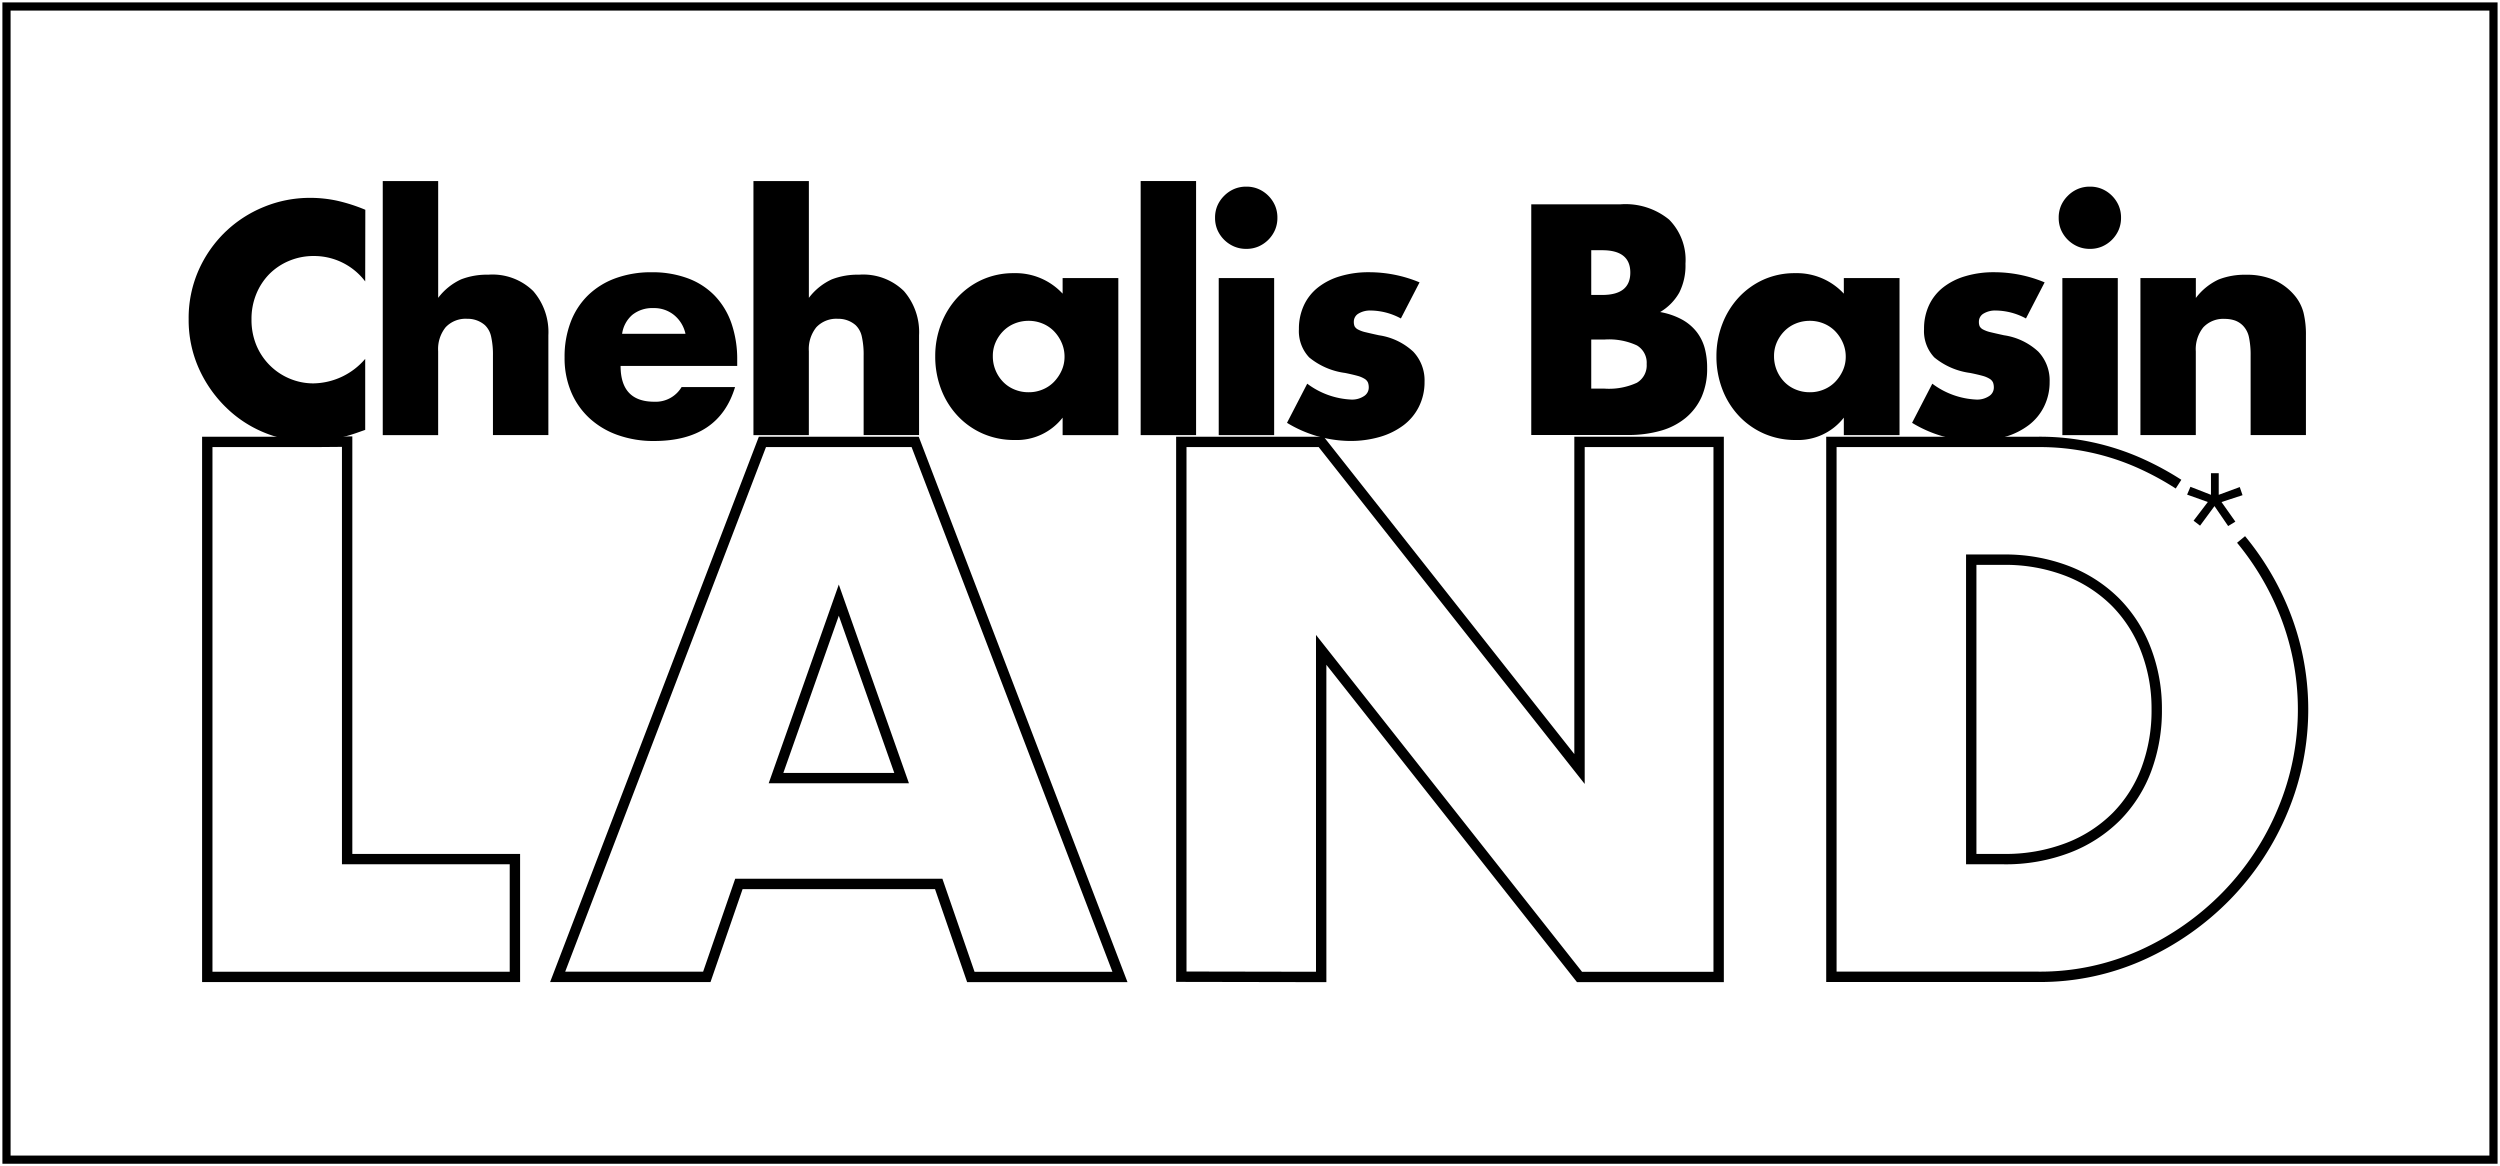
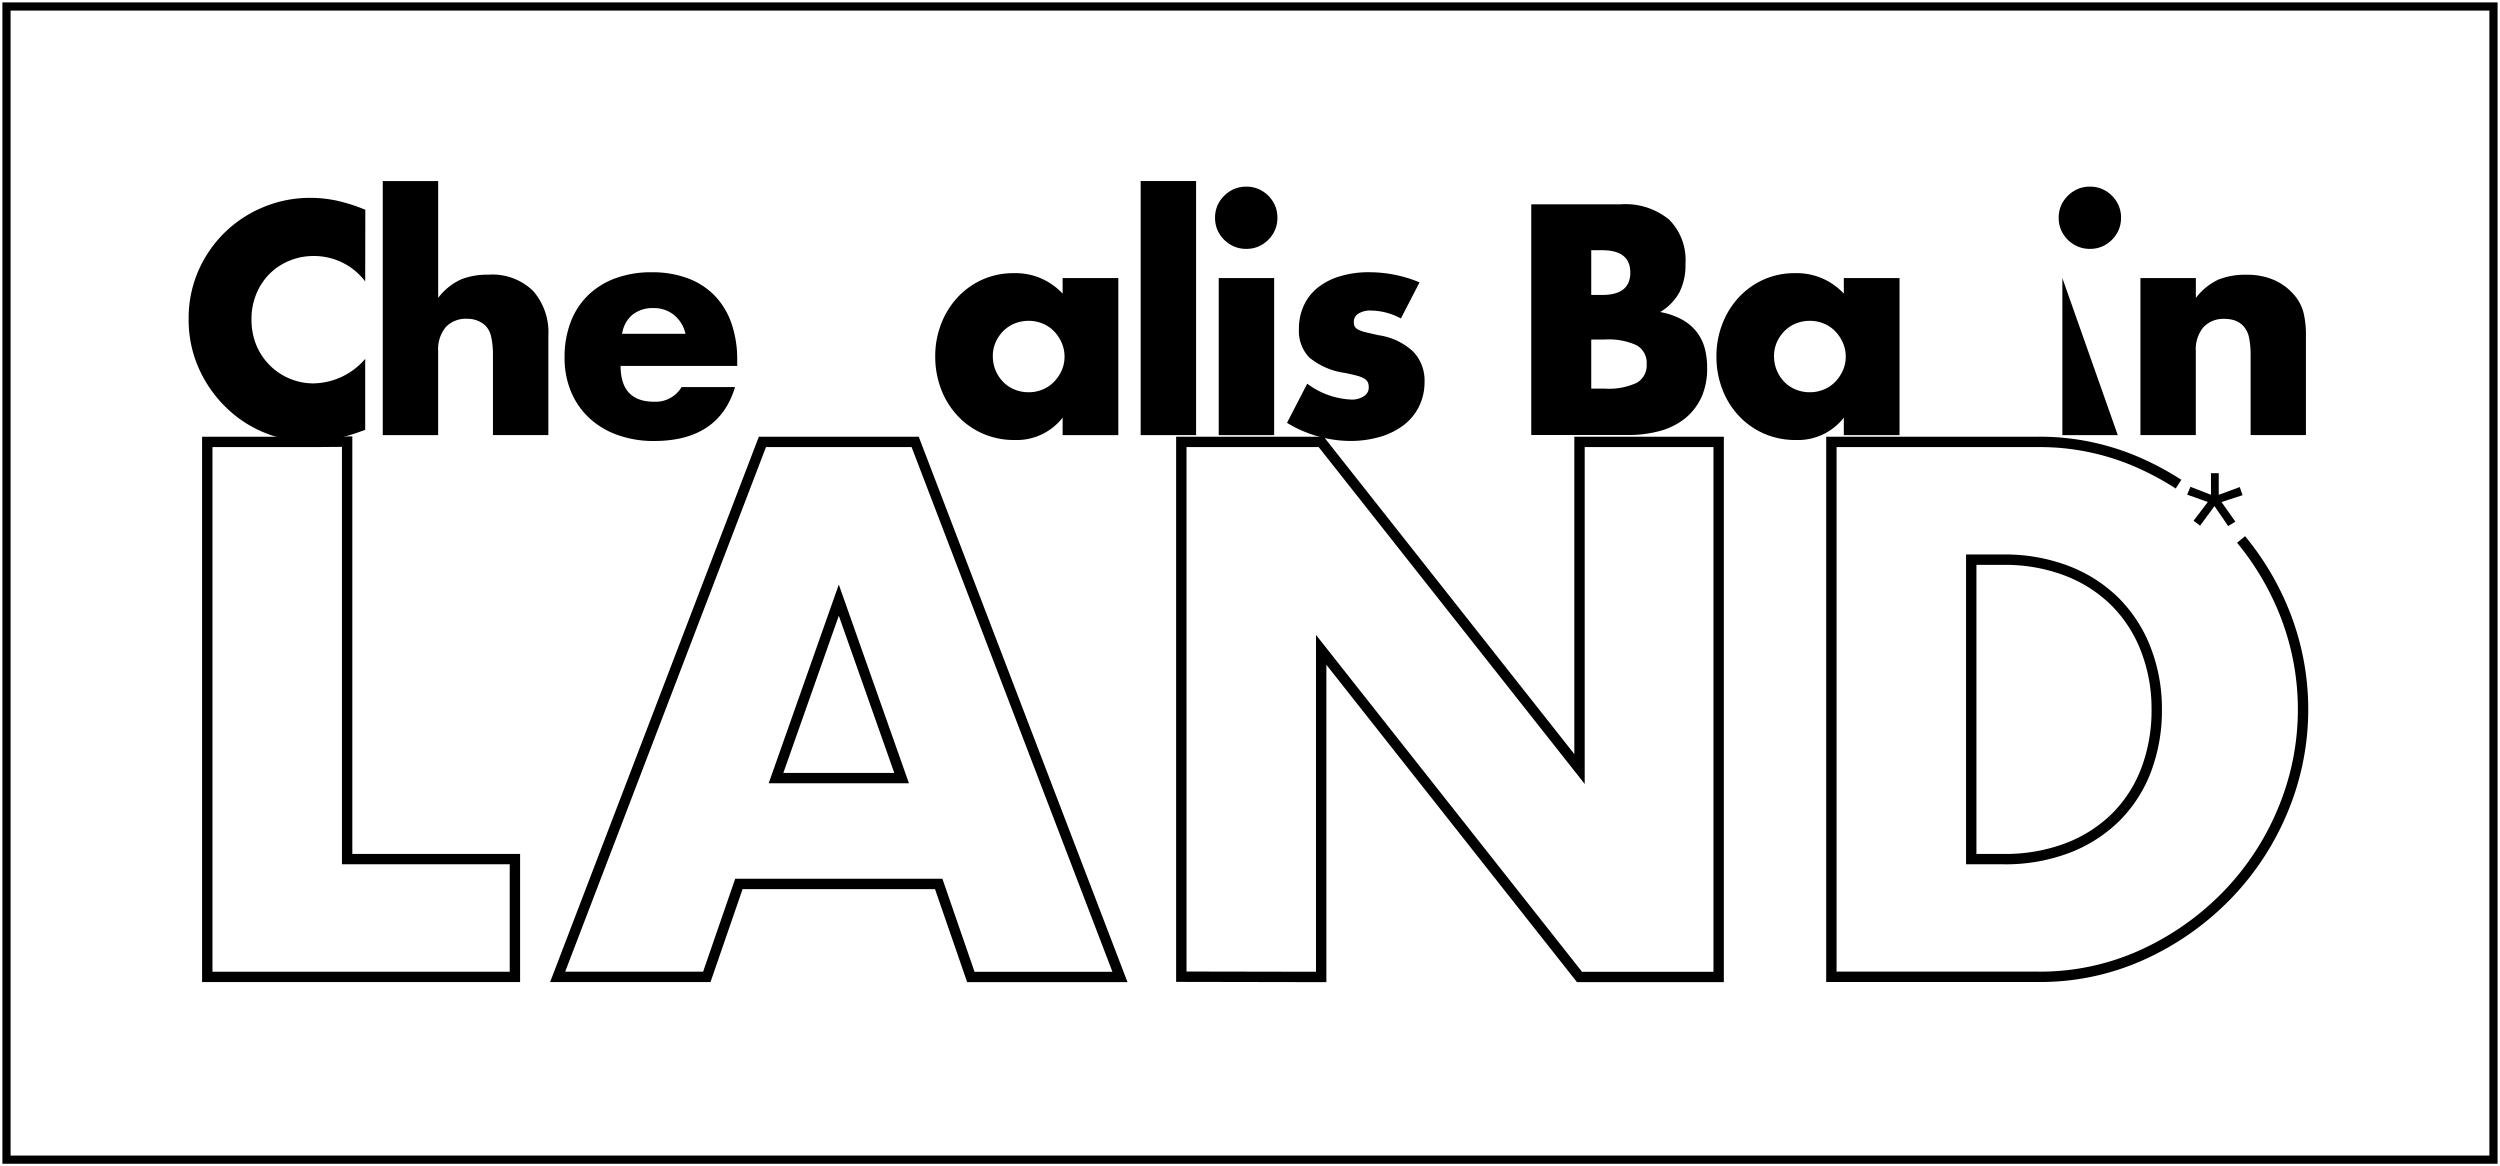
<svg xmlns="http://www.w3.org/2000/svg" width="106.995" height="49.91" viewBox="0 0 106.995 49.91">
  <defs>
    <clipPath id="clip-path">
      <path id="Path_60" data-name="Path 60" d="M0,18.512H106.995V-31.4H0Z" transform="translate(0 31.398)" fill="none" />
    </clipPath>
  </defs>
  <g id="Group_70" data-name="Group 70" transform="translate(0 31.398)">
    <g id="Group_59" data-name="Group 59" transform="translate(0 -31.398)" clip-path="url(#clip-path)">
      <path id="Path_54" data-name="Path 54" d="M.175,18.13H106.613V-31.223H.175Z" transform="translate(0.103 31.501)" fill="none" stroke="#000" stroke-width="0.35" />
      <g id="Group_54" data-name="Group 54" transform="translate(8.074 8.468)">
        <path id="Path_55" data-name="Path 55" d="M2.8,1.327A2.741,2.741,0,0,0,.6.239,2.683,2.683,0,0,0-.464.449a2.6,2.6,0,0,0-.846.569,2.641,2.641,0,0,0-.556.858,2.793,2.793,0,0,0-.2,1.075,2.829,2.829,0,0,0,.2,1.087A2.641,2.641,0,0,0-1.3,4.9a2.629,2.629,0,0,0,.846.577A2.607,2.607,0,0,0,.59,5.69,2.974,2.974,0,0,0,2.8,4.641V7.68l-.262.092a7.524,7.524,0,0,1-1.1.308,5.361,5.361,0,0,1-1.009.1,5.093,5.093,0,0,1-1.958-.388A5.1,5.1,0,0,1-3.176,6.7,5.429,5.429,0,0,1-4.324,5.041a5.085,5.085,0,0,1-.432-2.1A5.072,5.072,0,0,1-4.33.848,5.22,5.22,0,0,1-3.19-.789,5.2,5.2,0,0,1-1.532-1.864,5.169,5.169,0,0,1,.445-2.25a5.439,5.439,0,0,1,1.16.124,7.29,7.29,0,0,1,1.2.386Z" transform="translate(4.756 2.25)" />
      </g>
      <g id="Group_55" data-name="Group 55" transform="translate(16.381 7.748)">
        <path id="Path_56" data-name="Path 56" d="M0,0H2.372V5a2.587,2.587,0,0,1,.982-.792,3.077,3.077,0,0,1,1.165-.2,2.49,2.49,0,0,1,1.92.7A2.678,2.678,0,0,1,7.088,6.6v4.271H4.716V7.481a3.517,3.517,0,0,0-.078-.825.956.956,0,0,0-.262-.485,1.12,1.12,0,0,0-.76-.275,1.171,1.171,0,0,0-.924.361,1.491,1.491,0,0,0-.321,1.028v3.589H0Z" />
      </g>
      <g id="Group_56" data-name="Group 56" transform="translate(24.163 11.652)">
        <path id="Path_57" data-name="Path 57" d="M.889,1.487q0,1.533,1.442,1.532A1.288,1.288,0,0,0,3.5,2.391H5.788Q5.094,4.7,2.317,4.7A4.556,4.556,0,0,1,.759,4.442,3.5,3.5,0,0,1-.454,3.714a3.243,3.243,0,0,1-.779-1.127A3.731,3.731,0,0,1-1.508,1.12,4.152,4.152,0,0,1-1.246-.394,3.169,3.169,0,0,1-.5-1.54,3.318,3.318,0,0,1,.673-2.266a4.438,4.438,0,0,1,1.553-.256,4.345,4.345,0,0,1,1.532.256,3.1,3.1,0,0,1,1.152.739A3.237,3.237,0,0,1,5.632-.341,4.713,4.713,0,0,1,5.88,1.237v.25ZM3.666.112a1.419,1.419,0,0,0-.485-.8,1.348,1.348,0,0,0-.89-.3,1.36,1.36,0,0,0-.9.289A1.313,1.313,0,0,0,.954.112Z" transform="translate(1.508 2.522)" />
      </g>
      <g id="Group_57" data-name="Group 57" transform="translate(32.246 7.748)">
-         <path id="Path_58" data-name="Path 58" d="M0,0H2.372V5a2.587,2.587,0,0,1,.982-.792,3.077,3.077,0,0,1,1.165-.2,2.49,2.49,0,0,1,1.92.7A2.678,2.678,0,0,1,7.088,6.6v4.271H4.716V7.481a3.517,3.517,0,0,0-.078-.825.956.956,0,0,0-.262-.485,1.12,1.12,0,0,0-.76-.275,1.171,1.171,0,0,0-.924.361,1.491,1.491,0,0,0-.321,1.028v3.589H0Z" />
-       </g>
+         </g>
      <g id="Group_58" data-name="Group 58" transform="translate(40.027 11.691)">
        <path id="Path_59" data-name="Path 59" d="M2.022.078H4.406V6.8H2.022V6.051a2.486,2.486,0,0,1-2.057.957,3.327,3.327,0,0,1-1.35-.269,3.27,3.27,0,0,1-1.075-.753,3.472,3.472,0,0,1-.714-1.14,3.9,3.9,0,0,1-.256-1.427,3.775,3.775,0,0,1,.25-1.37A3.517,3.517,0,0,1-2.485.916,3.287,3.287,0,0,1-1.425.149,3.246,3.246,0,0,1-.061-.132,2.737,2.737,0,0,1,2.022.745ZM-.965,3.419a1.545,1.545,0,0,0,.118.609,1.565,1.565,0,0,0,.321.491,1.428,1.428,0,0,0,.485.327,1.545,1.545,0,0,0,.609.118,1.511,1.511,0,0,0,.6-.118,1.428,1.428,0,0,0,.485-.327,1.7,1.7,0,0,0,.327-.485,1.416,1.416,0,0,0,.124-.59,1.462,1.462,0,0,0-.124-.6,1.67,1.67,0,0,0-.327-.491,1.451,1.451,0,0,0-.485-.327,1.539,1.539,0,0,0-.6-.118,1.574,1.574,0,0,0-.609.118,1.451,1.451,0,0,0-.485.327,1.6,1.6,0,0,0-.321.478,1.423,1.423,0,0,0-.118.583" transform="translate(3.429 0.132)" />
      </g>
    </g>
    <path id="Path_61" data-name="Path 61" d="M33.083-15.65H30.711V-26.524h2.372Z" transform="translate(18.107 2.874)" />
    <g id="Group_68" data-name="Group 68" transform="translate(0 -31.398)" clip-path="url(#clip-path)">
      <g id="Group_60" data-name="Group 60" transform="translate(52.002 7.983)">
        <path id="Path_62" data-name="Path 62" d="M0,.5A1.3,1.3,0,0,1,.1-.022,1.364,1.364,0,0,1,.393-.447,1.357,1.357,0,0,1,.819-.736a1.291,1.291,0,0,1,.518-.1,1.288,1.288,0,0,1,.517.1,1.357,1.357,0,0,1,.426.289,1.364,1.364,0,0,1,.288.424,1.3,1.3,0,0,1,.1.518,1.3,1.3,0,0,1-.1.518,1.366,1.366,0,0,1-.714.714,1.288,1.288,0,0,1-.517.1,1.291,1.291,0,0,1-.518-.1A1.366,1.366,0,0,1,.1,1.014,1.3,1.3,0,0,1,0,.5M2.529,9.8H.157V3.077H2.529Z" transform="translate(0 0.841)" />
      </g>
      <g id="Group_61" data-name="Group 61" transform="translate(55.081 11.651)">
        <path id="Path_63" data-name="Path 63" d="M1.808.734A2.769,2.769,0,0,0,.523.394a.96.96,0,0,0-.529.13.4.4,0,0,0-.2.354.483.483,0,0,0,.032.189.338.338,0,0,0,.145.138,1.279,1.279,0,0,0,.327.118c.145.035.334.078.571.13a2.739,2.739,0,0,1,1.467.7,1.789,1.789,0,0,1,.485,1.291A2.343,2.343,0,0,1,2.58,4.508a2.241,2.241,0,0,1-.655.792,3.131,3.131,0,0,1-1.008.5,4.522,4.522,0,0,1-1.3.176A5.273,5.273,0,0,1-3.066,5.2L-2.2,3.525a3.386,3.386,0,0,0,1.887.68.924.924,0,0,0,.537-.145A.432.432,0,0,0,.433,3.7.6.6,0,0,0,.4,3.479a.358.358,0,0,0-.137-.157A1.149,1.149,0,0,0-.046,3.19c-.137-.038-.313-.079-.531-.124A3.048,3.048,0,0,1-2.117,2.4a1.638,1.638,0,0,1-.439-1.213A2.376,2.376,0,0,1-2.346.178a2.1,2.1,0,0,1,.6-.766,2.808,2.808,0,0,1,.951-.485A4.186,4.186,0,0,1,.445-1.245a5.6,5.6,0,0,1,2.162.434Z" transform="translate(3.066 1.245)" />
      </g>
      <g id="Group_62" data-name="Group 62" transform="translate(65.535 8.744)">
        <path id="Path_64" data-name="Path 64" d="M0,0H3.826A2.943,2.943,0,0,1,5.9.655,2.448,2.448,0,0,1,6.6,2.542,2.573,2.573,0,0,1,6.334,3.78a2.26,2.26,0,0,1-.819.831,3.082,3.082,0,0,1,.936.321,2.05,2.05,0,0,1,.629.531,2,2,0,0,1,.347.707,3.243,3.243,0,0,1,.1.838A2.978,2.978,0,0,1,7.291,8.24a2.5,2.5,0,0,1-.682.9,2.908,2.908,0,0,1-1.068.55,5.037,5.037,0,0,1-1.415.183H0ZM2.567,3.879h.472q1.2,0,1.2-.957t-1.2-.957H2.567Zm0,4.009h.564a2.865,2.865,0,0,0,1.388-.25.859.859,0,0,0,.42-.8.858.858,0,0,0-.42-.8,2.846,2.846,0,0,0-1.388-.25H2.567Z" />
      </g>
      <g id="Group_63" data-name="Group 63" transform="translate(73.461 11.691)">
        <path id="Path_65" data-name="Path 65" d="M2.022.078H4.406V6.8H2.022V6.051a2.486,2.486,0,0,1-2.057.957,3.327,3.327,0,0,1-1.35-.269,3.287,3.287,0,0,1-1.075-.753,3.472,3.472,0,0,1-.714-1.14,3.9,3.9,0,0,1-.256-1.427,3.809,3.809,0,0,1,.25-1.37A3.517,3.517,0,0,1-2.485.916,3.3,3.3,0,0,1-1.425.149,3.246,3.246,0,0,1-.061-.132,2.737,2.737,0,0,1,2.022.745ZM-.965,3.419a1.574,1.574,0,0,0,.118.609,1.565,1.565,0,0,0,.321.491,1.428,1.428,0,0,0,.485.327,1.545,1.545,0,0,0,.609.118,1.511,1.511,0,0,0,.6-.118,1.428,1.428,0,0,0,.485-.327,1.7,1.7,0,0,0,.327-.485,1.416,1.416,0,0,0,.124-.59,1.462,1.462,0,0,0-.124-.6,1.67,1.67,0,0,0-.327-.491,1.451,1.451,0,0,0-.485-.327,1.539,1.539,0,0,0-.6-.118,1.574,1.574,0,0,0-.609.118,1.451,1.451,0,0,0-.485.327,1.6,1.6,0,0,0-.321.478,1.449,1.449,0,0,0-.118.583" transform="translate(3.429 0.132)" />
      </g>
      <g id="Group_64" data-name="Group 64" transform="translate(81.833 11.651)">
-         <path id="Path_66" data-name="Path 66" d="M1.808.734A2.769,2.769,0,0,0,.523.394a.96.96,0,0,0-.529.13.4.4,0,0,0-.2.354.483.483,0,0,0,.032.189.338.338,0,0,0,.145.138,1.3,1.3,0,0,0,.327.118c.145.035.334.078.571.13a2.739,2.739,0,0,1,1.467.7,1.789,1.789,0,0,1,.485,1.291A2.343,2.343,0,0,1,2.58,4.508a2.241,2.241,0,0,1-.655.792,3.131,3.131,0,0,1-1.008.5,4.522,4.522,0,0,1-1.3.176A5.273,5.273,0,0,1-3.066,5.2L-2.2,3.525a3.386,3.386,0,0,0,1.887.68.924.924,0,0,0,.537-.145A.429.429,0,0,0,.433,3.7.6.6,0,0,0,.4,3.479a.358.358,0,0,0-.137-.157A1.126,1.126,0,0,0-.046,3.19c-.135-.038-.313-.079-.531-.124A3.035,3.035,0,0,1-2.115,2.4a1.638,1.638,0,0,1-.439-1.213A2.376,2.376,0,0,1-2.346.178a2.1,2.1,0,0,1,.6-.766,2.808,2.808,0,0,1,.951-.485A4.194,4.194,0,0,1,.445-1.245a5.6,5.6,0,0,1,2.162.434Z" transform="translate(3.066 1.245)" />
-       </g>
+         </g>
      <g id="Group_65" data-name="Group 65" transform="translate(88.108 7.983)">
-         <path id="Path_67" data-name="Path 67" d="M0,.5A1.3,1.3,0,0,1,.1-.022,1.364,1.364,0,0,1,.393-.447,1.357,1.357,0,0,1,.819-.736a1.291,1.291,0,0,1,.518-.1,1.288,1.288,0,0,1,.517.1,1.357,1.357,0,0,1,.426.289,1.364,1.364,0,0,1,.288.424,1.3,1.3,0,0,1,.1.518,1.3,1.3,0,0,1-.1.518,1.366,1.366,0,0,1-.714.714,1.288,1.288,0,0,1-.517.1,1.291,1.291,0,0,1-.518-.1A1.366,1.366,0,0,1,.1,1.014,1.3,1.3,0,0,1,0,.5M2.529,9.8H.157V3.077H2.529Z" transform="translate(0 0.841)" />
+         <path id="Path_67" data-name="Path 67" d="M0,.5A1.3,1.3,0,0,1,.1-.022,1.364,1.364,0,0,1,.393-.447,1.357,1.357,0,0,1,.819-.736a1.291,1.291,0,0,1,.518-.1,1.288,1.288,0,0,1,.517.1,1.357,1.357,0,0,1,.426.289,1.364,1.364,0,0,1,.288.424,1.3,1.3,0,0,1,.1.518,1.3,1.3,0,0,1-.1.518,1.366,1.366,0,0,1-.714.714,1.288,1.288,0,0,1-.517.1,1.291,1.291,0,0,1-.518-.1A1.366,1.366,0,0,1,.1,1.014,1.3,1.3,0,0,1,0,.5M2.529,9.8H.157V3.077Z" transform="translate(0 0.841)" />
      </g>
      <g id="Group_66" data-name="Group 66" transform="translate(91.606 11.756)">
        <path id="Path_68" data-name="Path 68" d="M0,.054H2.372V.906A2.578,2.578,0,0,1,3.354.112a3.077,3.077,0,0,1,1.165-.2,2.922,2.922,0,0,1,1.213.23A2.428,2.428,0,0,1,6.59.788a1.88,1.88,0,0,1,.393.76,3.949,3.949,0,0,1,.1.955V6.774H4.716V3.381a3.672,3.672,0,0,0-.072-.8,1.009,1.009,0,0,0-.256-.491.913.913,0,0,0-.353-.224,1.348,1.348,0,0,0-.42-.065,1.171,1.171,0,0,0-.924.361,1.493,1.493,0,0,0-.321,1.028V6.774H0Z" transform="translate(0 0.091)" />
      </g>
      <g id="Group_67" data-name="Group 67" transform="translate(8.871 18.901)">
        <path id="Path_69" data-name="Path 69" d="M2.22,0V17.867H9.4v5.041H-3.766V.011H.9ZM27.538,18.93H18.986l-1.373,3.977H11.229L19.993.011H26.53l8.765,22.9H28.913ZM25.95,14.4,23.262,6.783,20.575,14.4Zm11.971,8.5V.011h5.986l11.056,14v-14h5.955v22.9H54.963l-11.056-14v14ZM83.276,4.187A11.781,11.781,0,0,1,85.044,7.1a11.182,11.182,0,0,1,.016,8.684,11.591,11.591,0,0,1-2.413,3.659,11.893,11.893,0,0,1-3.6,2.521,10.571,10.571,0,0,1-4.444.941H65.743V.011H74.6a10.5,10.5,0,0,1,4.414.943A12.384,12.384,0,0,1,80.6,1.82M71.728,17.867H73.1a7.461,7.461,0,0,0,2.779-.486,5.934,5.934,0,0,0,2.062-1.335,5.729,5.729,0,0,0,1.283-2.02,7.209,7.209,0,0,0,.443-2.566,7,7,0,0,0-.459-2.55,5.855,5.855,0,0,0-1.3-2.035,5.953,5.953,0,0,0-2.062-1.337A7.407,7.407,0,0,0,73.1,5.052H71.728Z" transform="translate(3.766)" fill="none" stroke="#000" stroke-width="0.444" />
      </g>
    </g>
    <g id="Group_69" data-name="Group 69" transform="translate(93.604 -11.146)">
      <path id="Path_71" data-name="Path 71" d="M.379.343V-.582H.711V.343l.9-.332.119.348L.83.652l.593.839-.308.189L.53.826l-.618.838-.277-.213.609-.8L-.642.335-.5,0Z" transform="translate(0.642 0.582)" />
    </g>
  </g>
</svg>